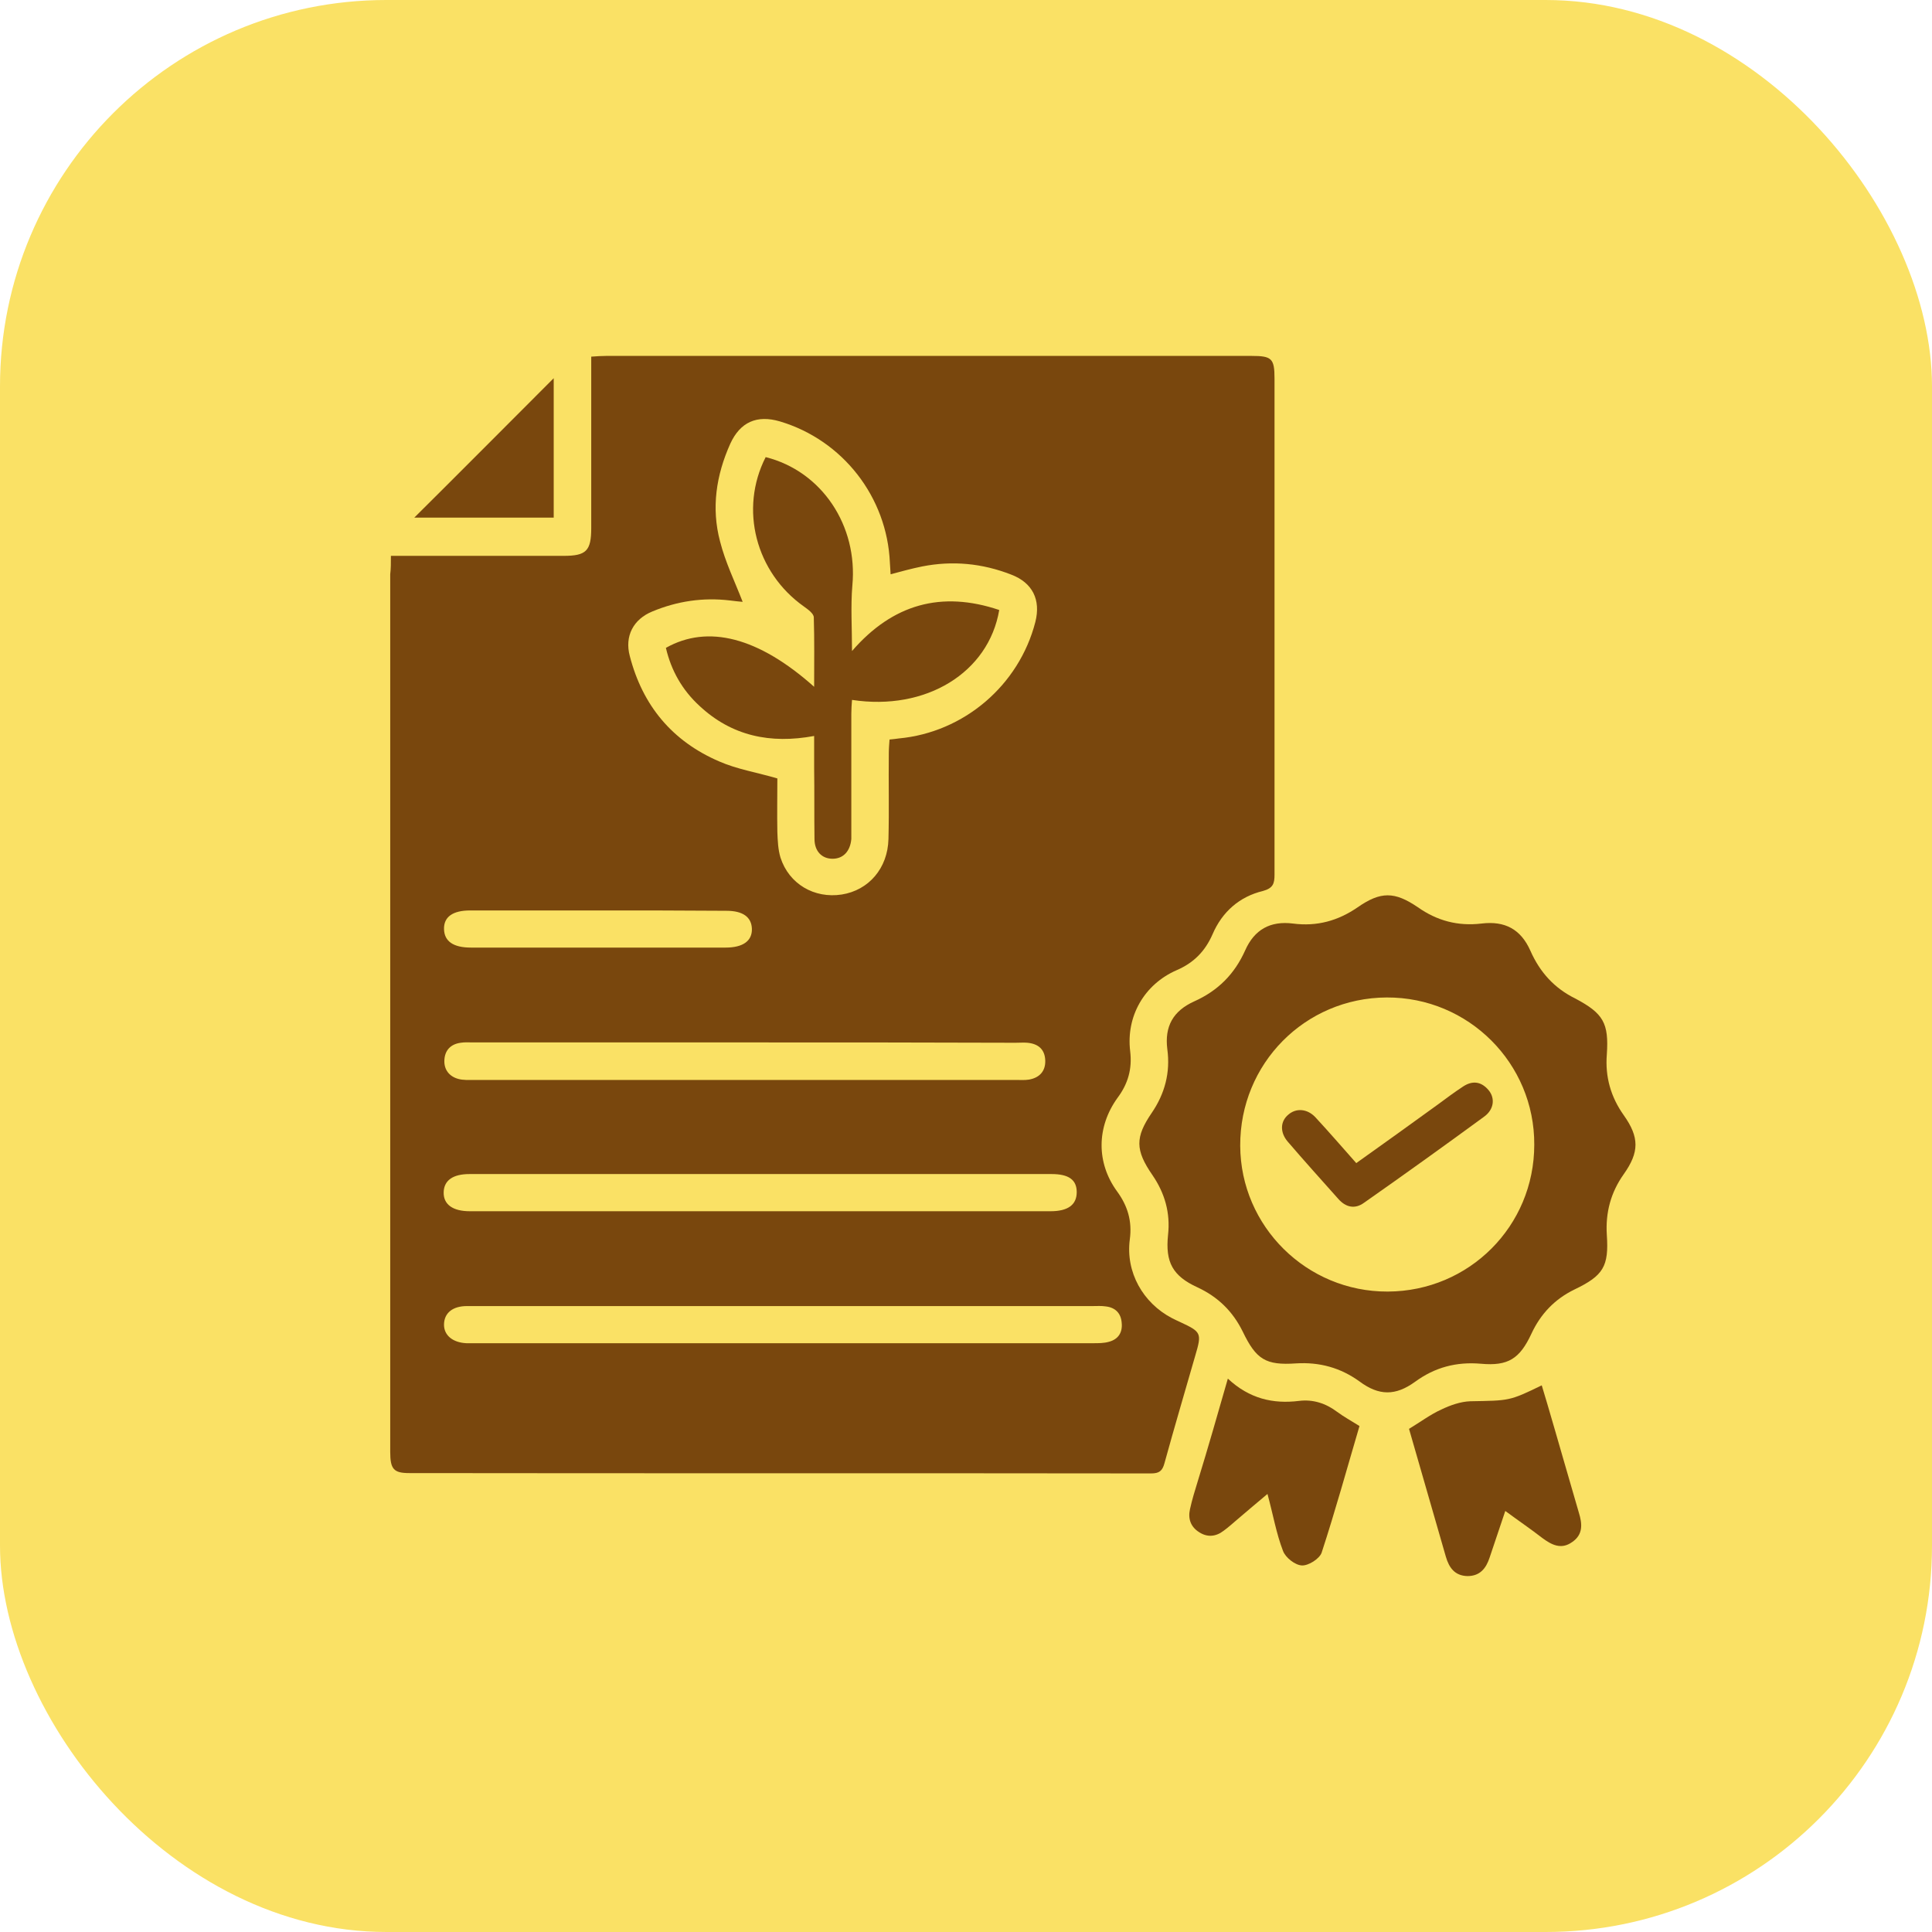
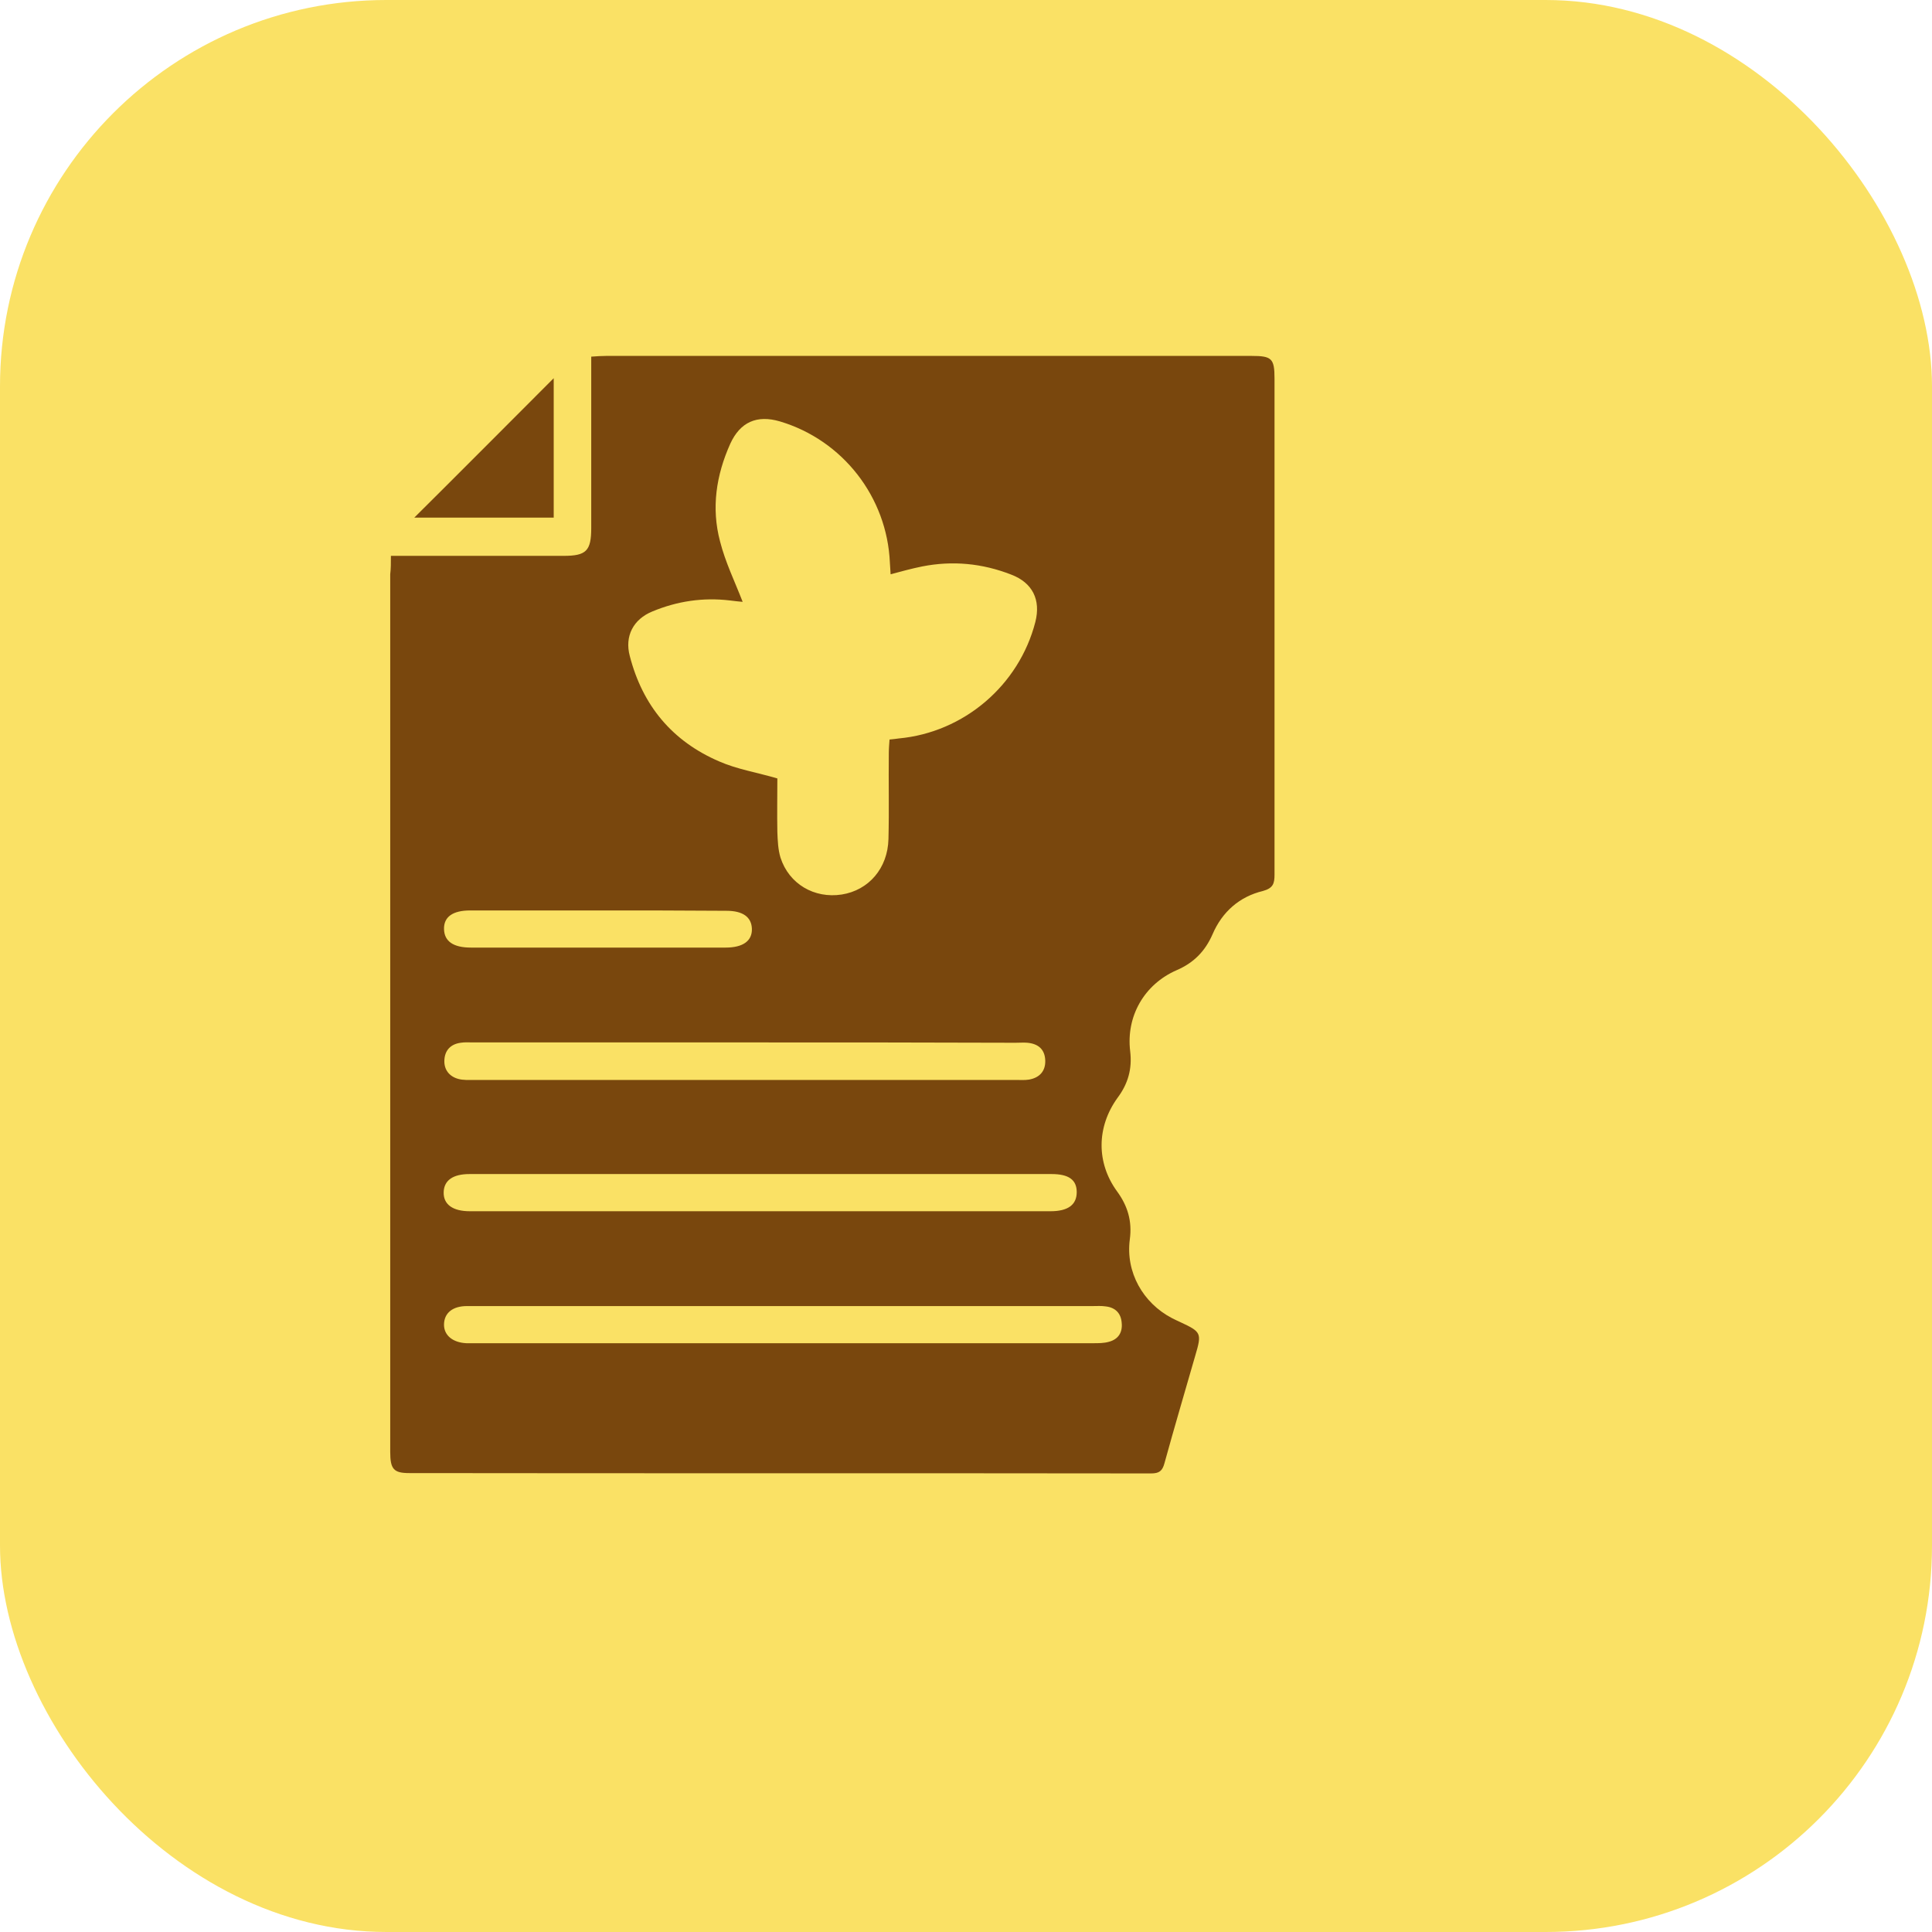
<svg xmlns="http://www.w3.org/2000/svg" width="45" height="45" viewBox="0 0 45 45" fill="none">
  <rect width="45" height="45" rx="9" fill="#FAE165" />
  <path d="M9.105 12.947C9.254 12.947 9.361 12.947 9.468 12.947C10.688 12.947 11.908 12.947 13.128 12.947C13.655 12.947 13.771 12.832 13.771 12.296C13.771 11.084 13.771 9.881 13.771 8.669C13.771 8.562 13.771 8.447 13.771 8.307C13.894 8.298 14.01 8.29 14.117 8.29C19.128 8.29 24.139 8.29 29.151 8.29C29.621 8.29 29.686 8.348 29.686 8.818C29.686 12.667 29.686 16.524 29.686 20.373C29.686 20.579 29.654 20.687 29.415 20.753C28.87 20.884 28.467 21.239 28.244 21.758C28.071 22.154 27.807 22.426 27.403 22.599C26.653 22.928 26.225 23.67 26.324 24.486C26.373 24.898 26.274 25.245 26.027 25.574C25.541 26.25 25.532 27.083 26.019 27.75C26.266 28.088 26.373 28.443 26.315 28.871C26.216 29.63 26.62 30.347 27.296 30.701C27.362 30.734 27.428 30.767 27.486 30.792C27.98 31.023 27.997 31.047 27.84 31.575C27.601 32.407 27.354 33.24 27.123 34.08C27.074 34.262 27 34.319 26.81 34.319C21.049 34.311 15.295 34.319 9.534 34.311C9.171 34.311 9.089 34.221 9.089 33.817C9.089 31.105 9.089 28.385 9.089 25.673C9.089 21.577 9.089 17.48 9.089 13.376C9.105 13.244 9.105 13.12 9.105 12.947ZM17.298 14.018C17.224 14.01 17.109 14.002 17.002 13.986C16.375 13.911 15.773 14.002 15.197 14.241C14.751 14.422 14.545 14.818 14.669 15.28C14.966 16.433 15.658 17.266 16.754 17.736C17.166 17.917 17.628 17.991 18.106 18.131C18.106 18.527 18.098 18.956 18.106 19.376C18.114 19.582 18.122 19.788 18.18 19.978C18.378 20.588 18.963 20.934 19.606 20.835C20.233 20.736 20.678 20.225 20.694 19.541C20.711 18.873 20.694 18.206 20.702 17.546C20.702 17.439 20.711 17.332 20.719 17.225C20.818 17.216 20.875 17.208 20.933 17.2C22.45 17.06 23.735 15.964 24.115 14.488C24.247 13.969 24.049 13.573 23.554 13.384C22.878 13.12 22.186 13.054 21.477 13.194C21.23 13.244 20.991 13.31 20.744 13.376C20.735 13.268 20.735 13.186 20.727 13.104C20.661 11.579 19.631 10.252 18.164 9.815C17.628 9.658 17.241 9.831 17.01 10.334C16.68 11.068 16.565 11.834 16.771 12.609C16.894 13.095 17.117 13.549 17.298 14.018ZM18.254 30.421C15.798 30.421 13.334 30.421 10.877 30.421C10.548 30.421 10.35 30.577 10.342 30.841C10.334 31.097 10.54 31.27 10.861 31.286C10.91 31.286 10.96 31.286 11.018 31.286C15.831 31.286 20.653 31.286 25.466 31.286C25.59 31.286 25.714 31.286 25.829 31.253C26.043 31.196 26.151 31.039 26.126 30.808C26.109 30.586 25.977 30.454 25.755 30.429C25.656 30.413 25.549 30.421 25.45 30.421C23.051 30.421 20.653 30.421 18.254 30.421ZM17.71 28.212C17.842 28.212 17.974 28.212 18.106 28.212C20.224 28.212 22.351 28.212 24.469 28.212C24.873 28.212 25.079 28.064 25.079 27.767C25.079 27.478 24.89 27.346 24.494 27.346C24.197 27.346 23.9 27.346 23.604 27.346C19.384 27.346 15.164 27.346 10.935 27.346C10.548 27.346 10.342 27.495 10.334 27.767C10.325 28.055 10.548 28.212 10.943 28.212C11.018 28.212 11.084 28.212 11.158 28.212C13.35 28.212 15.526 28.212 17.71 28.212ZM17.364 24.28C15.246 24.28 13.128 24.28 11.009 24.28C10.919 24.28 10.828 24.272 10.729 24.288C10.49 24.321 10.358 24.47 10.35 24.701C10.342 24.915 10.465 25.072 10.671 25.129C10.787 25.162 10.919 25.154 11.034 25.154C15.246 25.154 19.45 25.154 23.661 25.154C23.76 25.154 23.867 25.162 23.966 25.146C24.205 25.105 24.354 24.956 24.346 24.701C24.337 24.445 24.189 24.313 23.933 24.288C23.843 24.28 23.752 24.288 23.653 24.288C21.56 24.28 19.458 24.28 17.364 24.28ZM13.935 21.206C12.938 21.206 11.949 21.206 10.952 21.206C10.548 21.206 10.334 21.354 10.342 21.643C10.35 21.923 10.556 22.071 10.968 22.071C12.946 22.071 14.925 22.071 16.903 22.071C17.306 22.071 17.521 21.915 17.513 21.634C17.504 21.362 17.306 21.214 16.919 21.214C15.922 21.206 14.925 21.206 13.935 21.206Z" fill="#79470D" />
-   <path d="M37.426 24.561C37.385 25.08 37.517 25.55 37.822 25.978C38.184 26.489 38.184 26.835 37.822 27.346C37.517 27.775 37.393 28.245 37.426 28.764C37.476 29.498 37.344 29.712 36.676 30.033C36.215 30.256 35.885 30.602 35.67 31.064C35.398 31.649 35.127 31.822 34.492 31.764C33.923 31.715 33.42 31.847 32.959 32.185C32.505 32.514 32.118 32.514 31.665 32.176C31.22 31.855 30.733 31.723 30.189 31.756C29.48 31.805 29.258 31.665 28.945 31.014C28.714 30.544 28.368 30.206 27.89 29.984C27.313 29.72 27.14 29.399 27.206 28.764C27.263 28.253 27.131 27.791 26.843 27.371C26.439 26.786 26.439 26.489 26.826 25.921C27.131 25.475 27.263 24.981 27.189 24.437C27.123 23.909 27.321 23.547 27.816 23.324C28.368 23.077 28.755 22.689 29.002 22.137C29.217 21.651 29.588 21.445 30.115 21.511C30.676 21.585 31.17 21.445 31.623 21.132C32.159 20.761 32.481 20.761 33.025 21.132C33.47 21.445 33.956 21.577 34.508 21.511C35.052 21.445 35.423 21.643 35.646 22.145C35.868 22.648 36.206 23.019 36.693 23.258C37.344 23.604 37.476 23.827 37.426 24.561ZM32.324 30.083C34.22 30.075 35.736 28.558 35.736 26.662C35.745 24.767 34.203 23.225 32.299 23.233C30.395 23.242 28.879 24.775 28.887 26.687C28.895 28.566 30.437 30.091 32.324 30.083Z" fill="#79470D" />
-   <path d="M35.061 35.193C34.929 35.581 34.813 35.927 34.698 36.273C34.615 36.528 34.475 36.71 34.179 36.71C33.882 36.702 33.75 36.512 33.676 36.256C33.387 35.259 33.099 34.254 32.819 33.281C33.091 33.116 33.321 32.943 33.577 32.828C33.783 32.729 34.022 32.646 34.245 32.638C35.151 32.621 35.151 32.638 35.91 32.267C35.951 32.415 36 32.556 36.041 32.704C36.289 33.545 36.528 34.394 36.775 35.234C36.857 35.498 36.874 35.745 36.618 35.918C36.363 36.1 36.14 35.984 35.918 35.819C35.654 35.614 35.374 35.424 35.061 35.193Z" fill="#79470D" />
-   <path d="M28.599 32.111C29.101 32.58 29.654 32.704 30.255 32.63C30.585 32.589 30.882 32.687 31.145 32.885C31.302 33.001 31.467 33.091 31.665 33.215C31.376 34.196 31.104 35.185 30.783 36.166C30.733 36.306 30.478 36.471 30.321 36.462C30.165 36.454 29.942 36.281 29.884 36.124C29.728 35.721 29.654 35.284 29.522 34.797C29.274 35.004 29.052 35.193 28.829 35.383C28.722 35.473 28.615 35.572 28.5 35.655C28.318 35.795 28.12 35.811 27.931 35.688C27.733 35.564 27.667 35.374 27.717 35.152C27.766 34.929 27.832 34.715 27.898 34.501C28.137 33.726 28.36 32.943 28.599 32.111Z" fill="#79470D" />
  <path d="M12.897 8.809C12.897 9.881 12.897 10.961 12.897 12.057C11.801 12.057 10.713 12.057 9.649 12.057C10.729 10.985 11.809 9.897 12.897 8.809Z" fill="#79470D" />
-   <path d="M17.834 10.647C19.145 10.977 19.985 12.246 19.853 13.639C19.812 14.126 19.845 14.612 19.845 15.164C20.793 14.068 21.93 13.755 23.274 14.208C23.027 15.667 21.568 16.565 19.845 16.302C19.837 16.409 19.829 16.516 19.829 16.623C19.829 17.513 19.829 18.403 19.829 19.294C19.829 19.376 19.829 19.458 19.829 19.541C19.804 19.829 19.639 20.002 19.392 20.002C19.145 20.002 18.971 19.829 18.971 19.541C18.963 18.989 18.971 18.436 18.963 17.884C18.963 17.653 18.963 17.414 18.963 17.142C17.941 17.332 17.043 17.142 16.293 16.442C15.889 16.071 15.633 15.617 15.51 15.09C16.491 14.538 17.669 14.843 18.963 15.997C18.963 15.436 18.971 14.909 18.955 14.381C18.955 14.29 18.815 14.192 18.724 14.126C17.603 13.334 17.216 11.859 17.834 10.647Z" fill="#79470D" />
-   <path d="M31.59 27.091C32.242 26.629 32.868 26.176 33.495 25.723C33.684 25.582 33.874 25.442 34.072 25.311C34.294 25.162 34.5 25.187 34.673 25.393C34.83 25.582 34.797 25.846 34.566 26.011C33.643 26.687 32.712 27.355 31.772 28.014C31.558 28.171 31.343 28.121 31.17 27.923C30.774 27.478 30.379 27.041 29.991 26.588C29.81 26.374 29.818 26.118 30.008 25.962C30.189 25.805 30.445 25.822 30.634 26.019C30.956 26.366 31.261 26.72 31.59 27.091Z" fill="#79470D" />
</svg>